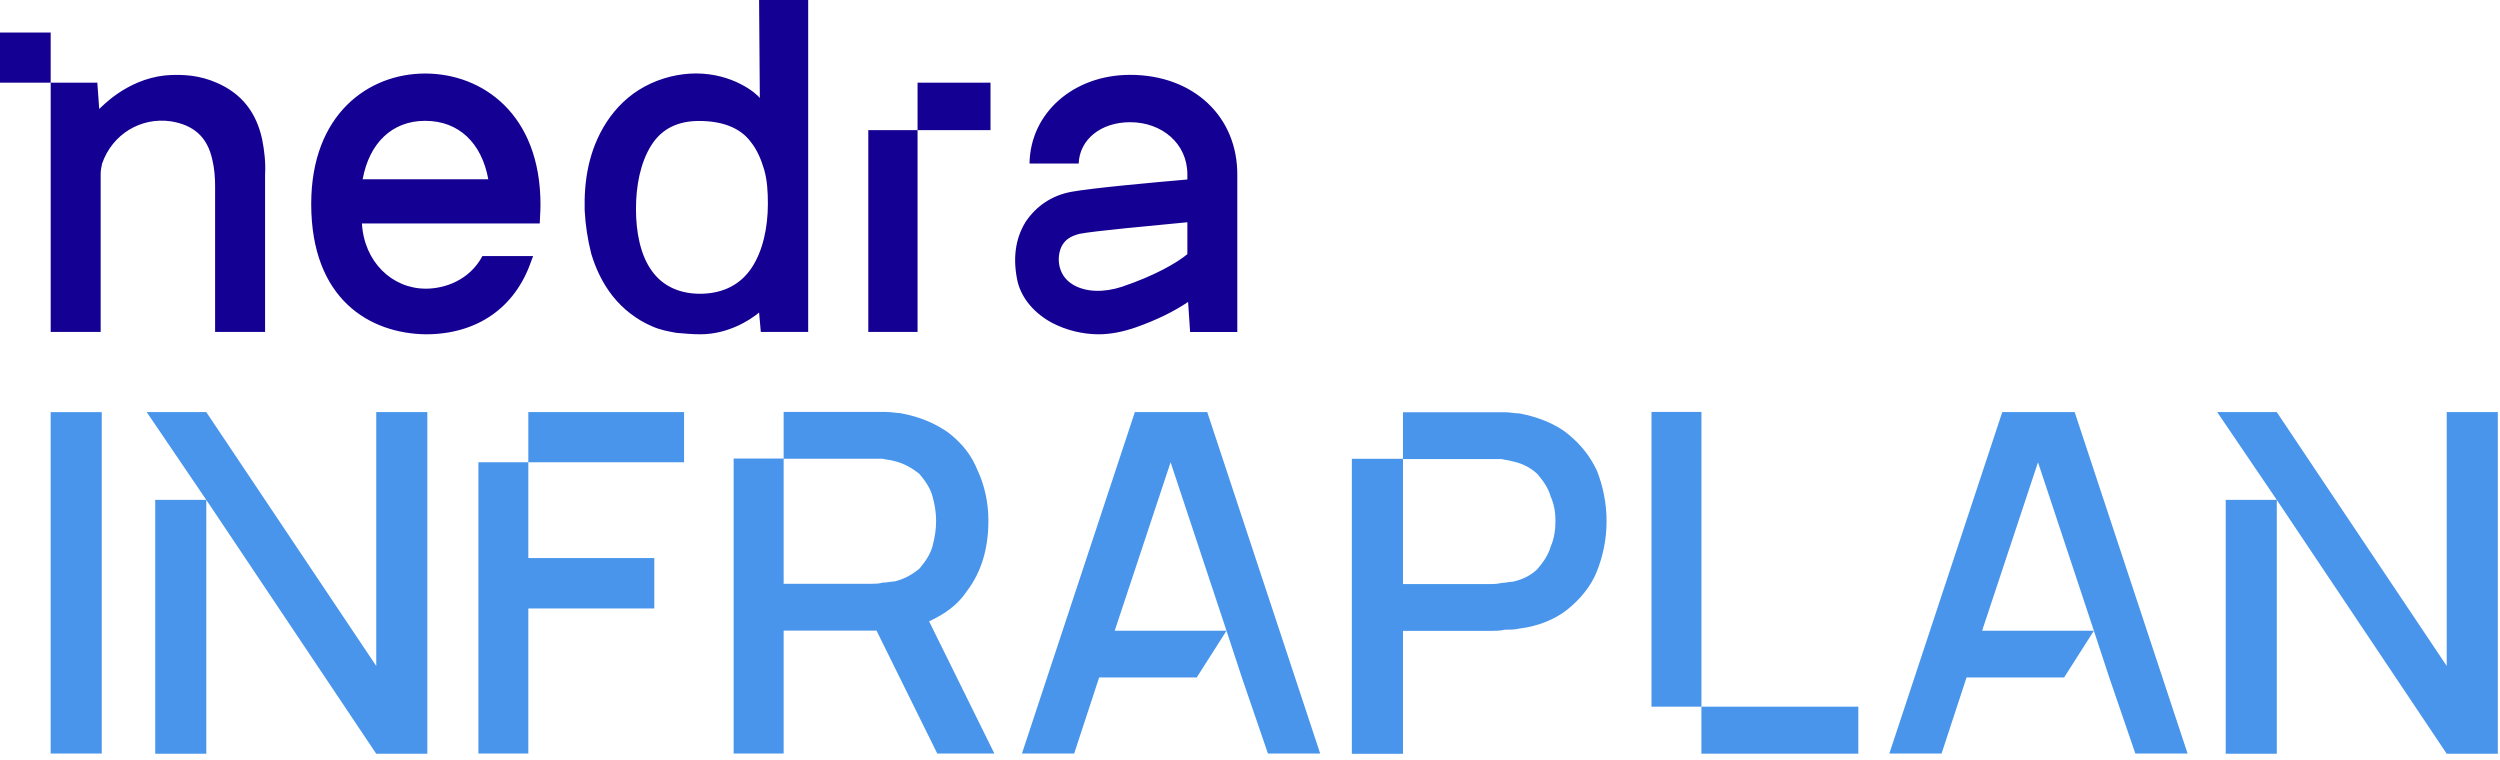
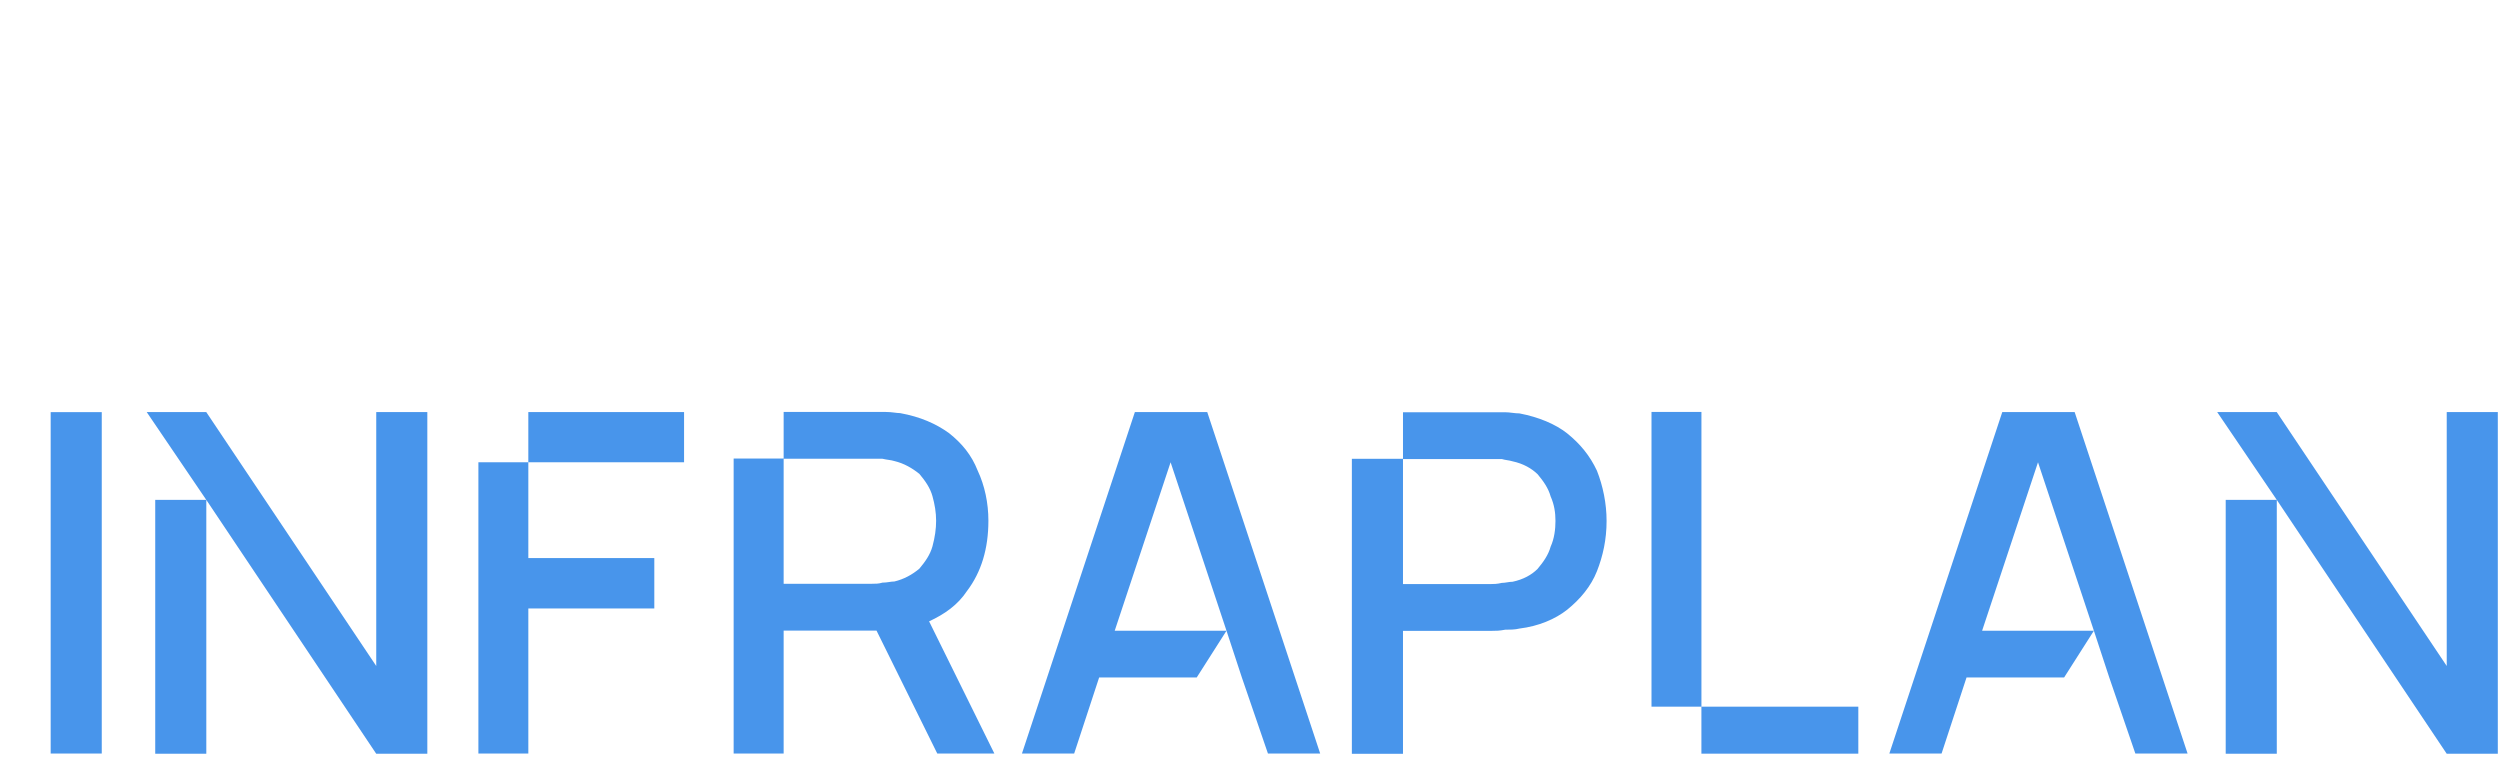
<svg xmlns="http://www.w3.org/2000/svg" width="286" height="87" viewBox="0 0 286 87" fill="none">
-   <path d="M48.633 8.411C55.191 8.411 61.832 13.052 61.832 23.411C61.832 24.323 61.747 25.069 61.747 25.566H41.404C41.657 29.958 44.85 33.024 48.717 33.024C50.819 33.024 53.678 32.112 55.191 29.294H60.991C60.824 29.704 60.74 29.952 60.739 29.957C58.889 35.261 54.518 38.244 48.717 38.244C42.328 38.161 35.603 34.267 35.603 23.328C35.603 13.052 42.16 8.411 48.633 8.411ZM92.456 37.974H87.037L86.84 35.755C85.75 36.667 83.235 38.243 80.133 38.243C79.211 38.243 78.288 38.16 77.366 38.077C76.444 37.912 75.523 37.745 74.601 37.331C72.84 36.585 71.247 35.342 70.073 33.85C68.9 32.358 68.145 30.7 67.642 29.042C67.223 27.384 66.971 25.726 66.887 24.068C66.803 20.752 67.306 17.188 69.402 13.955C70.492 12.298 71.918 10.888 73.762 9.893C75.607 8.899 77.686 8.403 79.614 8.403C83.805 8.403 86.503 10.638 86.924 11.219L86.84 0H92.456V37.974ZM129.286 8.563C136.509 8.563 141.63 13.324 141.547 20.12V37.982H136.148L135.919 34.542C134.323 35.62 132.307 36.615 129.956 37.444C128.528 37.941 127.097 38.243 125.669 38.243C123.826 38.236 121.976 37.775 120.38 36.946C118.365 35.868 116.937 34.212 116.433 32.306C115.845 29.736 116.098 27.331 117.358 25.342C118.534 23.602 120.297 22.358 122.565 21.944C124.748 21.53 131.972 20.866 135.835 20.534V19.955C135.835 16.391 132.894 13.98 129.283 13.98C125.924 13.98 123.488 15.977 123.404 18.712H117.777C117.861 12.91 122.819 8.564 129.286 8.563ZM104.969 37.976H99.333V14.89H104.969V37.976ZM18.89 8.626C20.962 8.459 22.868 8.626 24.774 9.459C27.673 10.708 29.331 12.88 29.994 15.961C30.242 17.21 30.407 18.627 30.324 19.96V37.974H24.608V21.293C24.608 20.293 24.524 19.21 24.276 18.211C23.696 15.629 22.122 14.297 19.554 13.88C16.073 13.38 12.841 15.379 11.681 18.71C11.598 19.127 11.516 19.46 11.516 19.876V37.974H5.798V9.461H11.134C11.217 10.543 11.268 11.298 11.35 12.464C11.521 12.374 14.338 9.125 18.89 8.626ZM79.966 13.838C77.703 13.838 75.775 14.619 74.517 16.608C73.26 18.597 72.755 21.25 72.755 23.902C72.755 26.555 73.259 29.208 74.601 31.032C75.858 32.772 77.871 33.684 80.386 33.601C82.816 33.518 84.744 32.523 86.002 30.617C87.259 28.711 87.845 26.058 87.846 23.323C87.846 21.914 87.762 20.586 87.426 19.426C87.091 18.265 86.589 17.104 85.918 16.276C84.661 14.535 82.481 13.838 79.966 13.838ZM135.835 25.425C131.552 25.84 125.168 26.42 123.488 26.752C122.564 27 121.976 27.331 121.556 27.994C120.884 29.072 120.801 31.392 122.732 32.553C124.243 33.465 126.344 33.465 128.359 32.802C132.055 31.558 134.66 30.066 135.835 29.072V25.425ZM48.633 13.823C44.851 13.823 42.245 16.367 41.488 20.51H55.862C55.106 16.367 52.5 13.823 48.633 13.823ZM113.315 14.89H104.969V9.458H113.315V14.89ZM5.798 9.456H0V3.725H5.798V9.456Z" fill="#140093" />
  <path d="M172.201 47.162C172.725 47.162 173.276 47.293 173.827 47.293C176.003 47.712 177.918 48.499 179.282 49.575C180.777 50.782 181.878 52.12 182.691 53.852C183.373 55.584 183.793 57.579 183.793 59.599C183.793 61.725 183.373 63.615 182.691 65.346C182.009 67.078 180.777 68.547 179.282 69.754C177.918 70.83 176.003 71.643 173.827 71.906C173.302 72.037 172.751 72.037 172.201 72.037C171.519 72.168 171.125 72.168 170.706 72.168H160.502V86.233H154.653V52.488H160.502V47.162H172.201ZM43.042 76.189V47.142H48.886V86.231H43.042L23.602 57.189V86.23H17.758V57.182H23.597L16.784 47.142H23.597L43.042 76.189ZM279.906 76.189V47.142H285.75V86.231H279.906L260.465 57.189V86.23H254.621V57.182H260.46L253.647 47.142H260.46L279.906 76.189ZM212.592 86.218H194.641V80.844H212.592V86.218ZM11.641 86.208H5.797V47.145H11.641V86.208ZM151.029 86.207H145.054L142.068 77.502L140.311 72.155L136.905 77.502H125.742L122.884 86.207H116.91L129.828 47.144H138.11L151.029 86.207ZM250.26 86.207H244.285L241.298 77.502L239.541 72.155L236.135 77.502H224.972L222.115 86.207H216.14L229.059 47.144H237.341L250.26 86.207ZM101.348 47.129C102.03 47.129 102.554 47.26 102.974 47.26C105.282 47.68 107.067 48.468 108.562 49.544C110.083 50.751 111.158 52.089 111.84 53.821C112.653 55.553 113.073 57.547 113.073 59.568C113.073 62.77 112.26 65.446 110.633 67.598C109.56 69.222 108.043 70.269 106.289 71.082L113.756 86.205H107.224L100.272 72.138H89.649V86.205H83.929V52.457H89.649V47.129H101.348ZM60.441 63.842H74.853V69.609H60.441V86.203H54.728V52.884H60.441V63.842ZM194.644 80.843H188.931V47.129H194.644V80.843ZM127.523 72.155H140.311L133.917 52.884L127.523 72.155ZM226.753 72.155H239.541L233.147 52.884L226.753 72.155ZM160.502 66.815H170.573C170.861 66.815 171.256 66.815 171.806 66.684C172.226 66.684 172.619 66.553 173.039 66.553C174.272 66.291 175.216 65.765 175.898 65.083C176.58 64.269 177.13 63.483 177.393 62.538C177.812 61.62 177.945 60.544 177.945 59.599C177.945 58.655 177.812 57.736 177.393 56.791C177.13 55.847 176.58 55.06 175.898 54.247C175.216 53.591 174.272 53.039 173.039 52.776C172.62 52.645 172.226 52.645 171.806 52.514H160.502V66.815ZM89.649 66.784H99.722C100.141 66.784 100.535 66.784 100.955 66.653C101.505 66.653 101.899 66.522 102.319 66.522C103.42 66.26 104.365 65.735 105.178 65.053C105.86 64.24 106.41 63.452 106.673 62.507C106.961 61.431 107.092 60.513 107.092 59.568C107.092 58.623 106.935 57.705 106.673 56.76C106.41 55.815 105.86 55.027 105.178 54.214C104.365 53.558 103.42 53.008 102.319 52.745C101.899 52.614 101.505 52.614 100.955 52.483H89.649V66.784ZM78.257 52.883H60.44V47.142H78.257V52.883Z" fill="#4895EB" />
</svg>